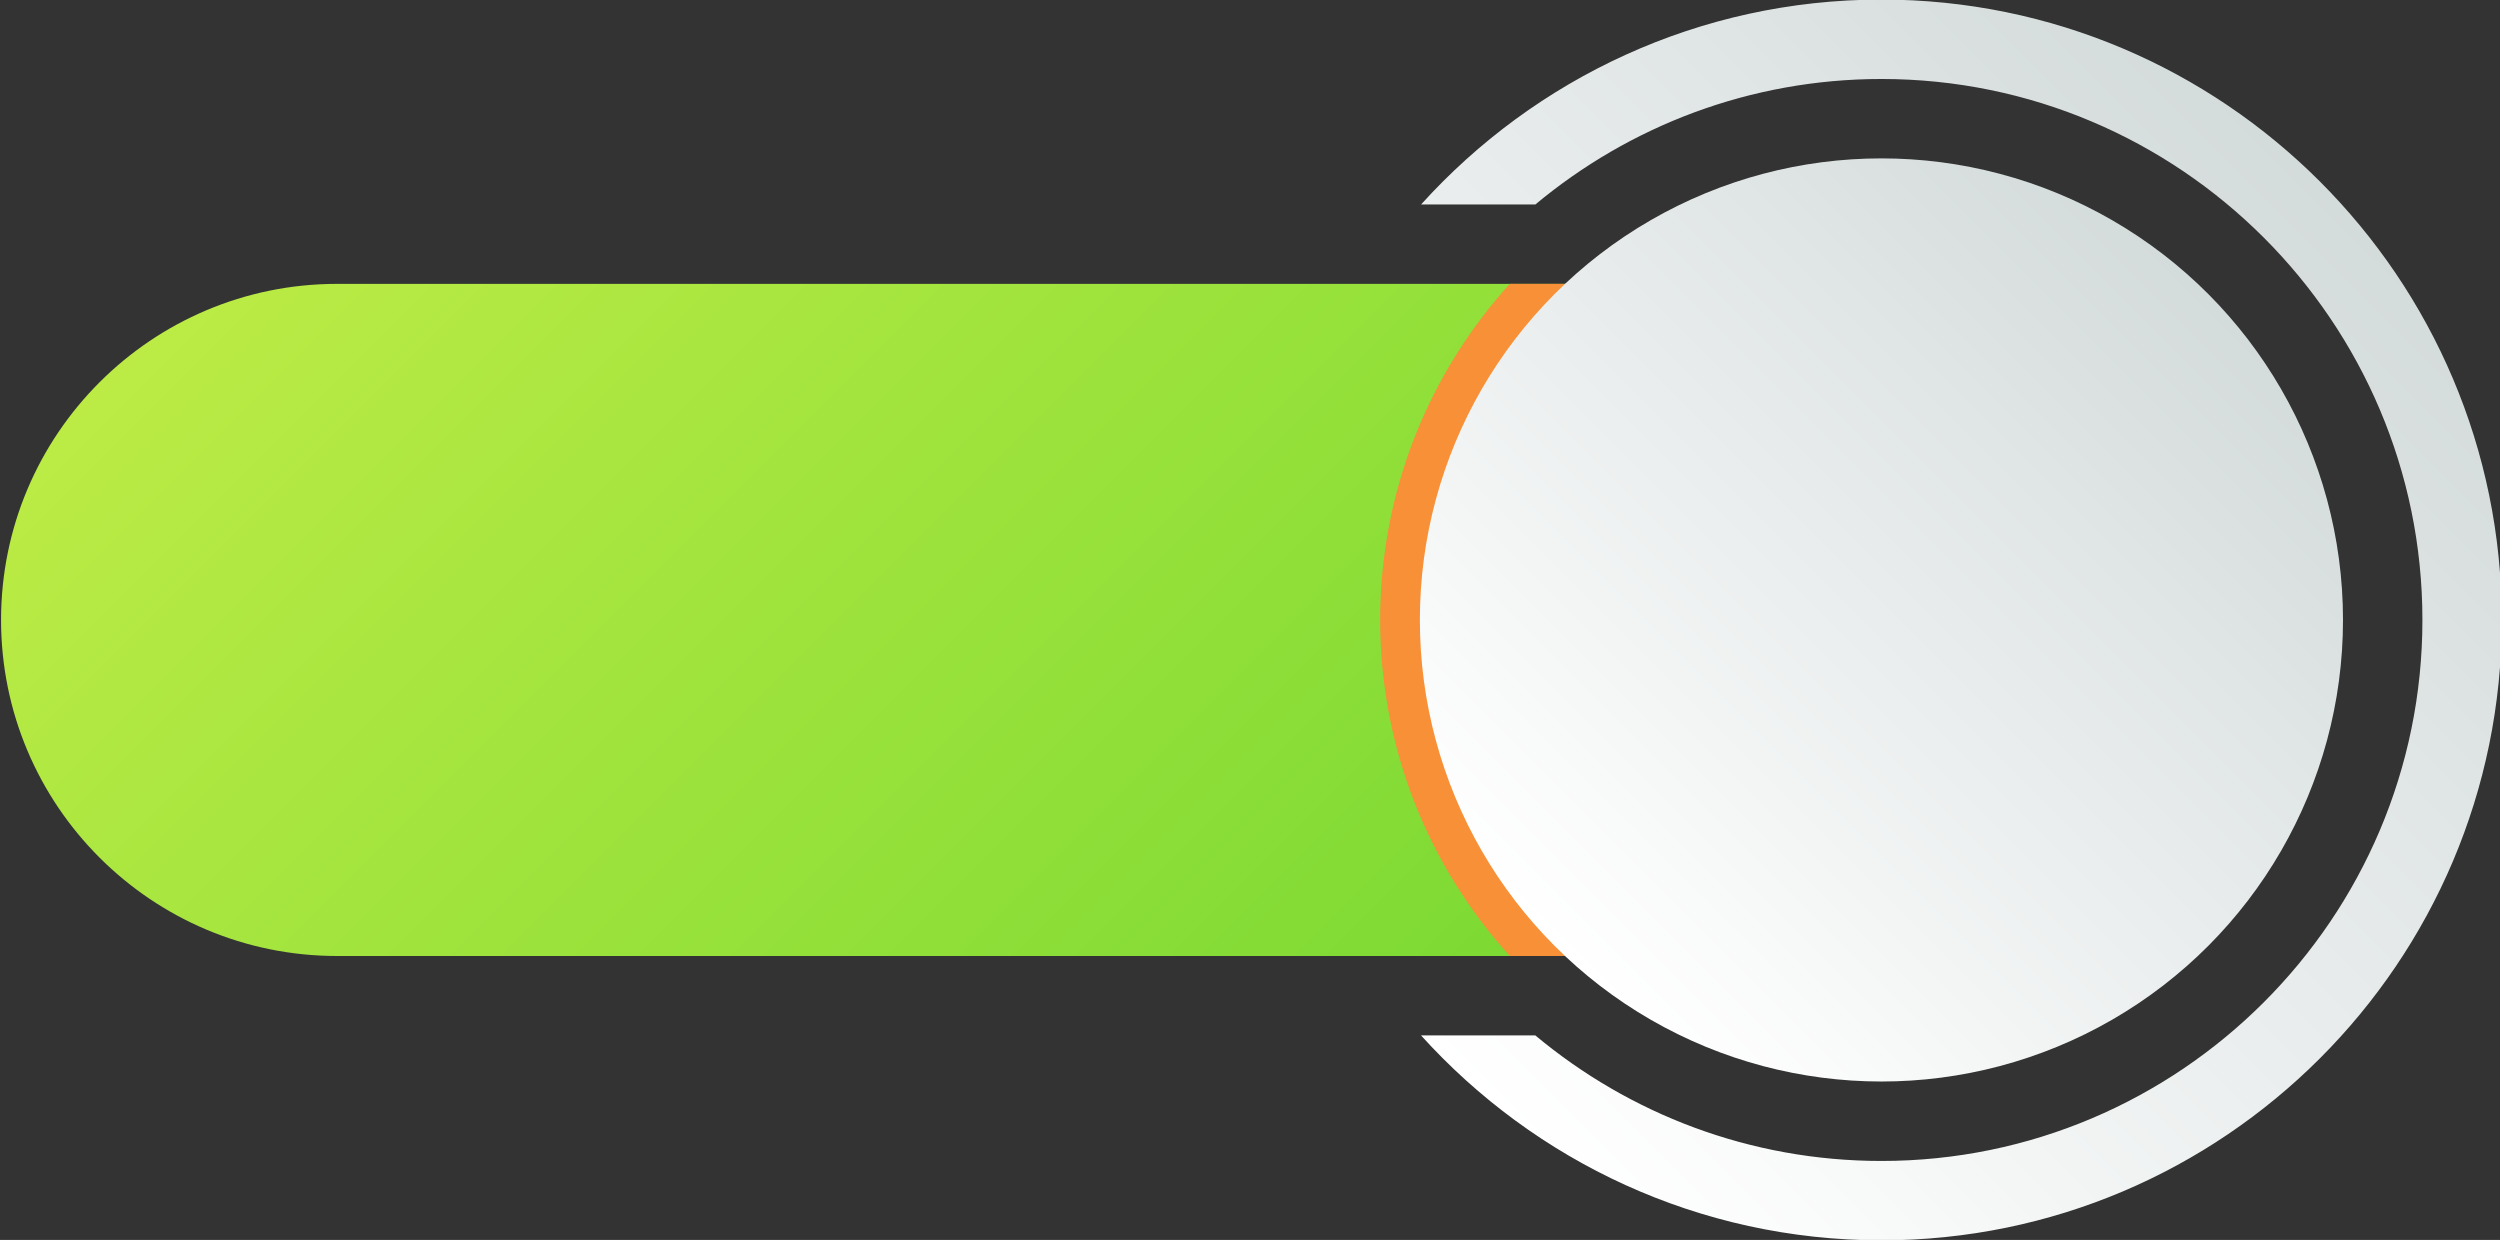
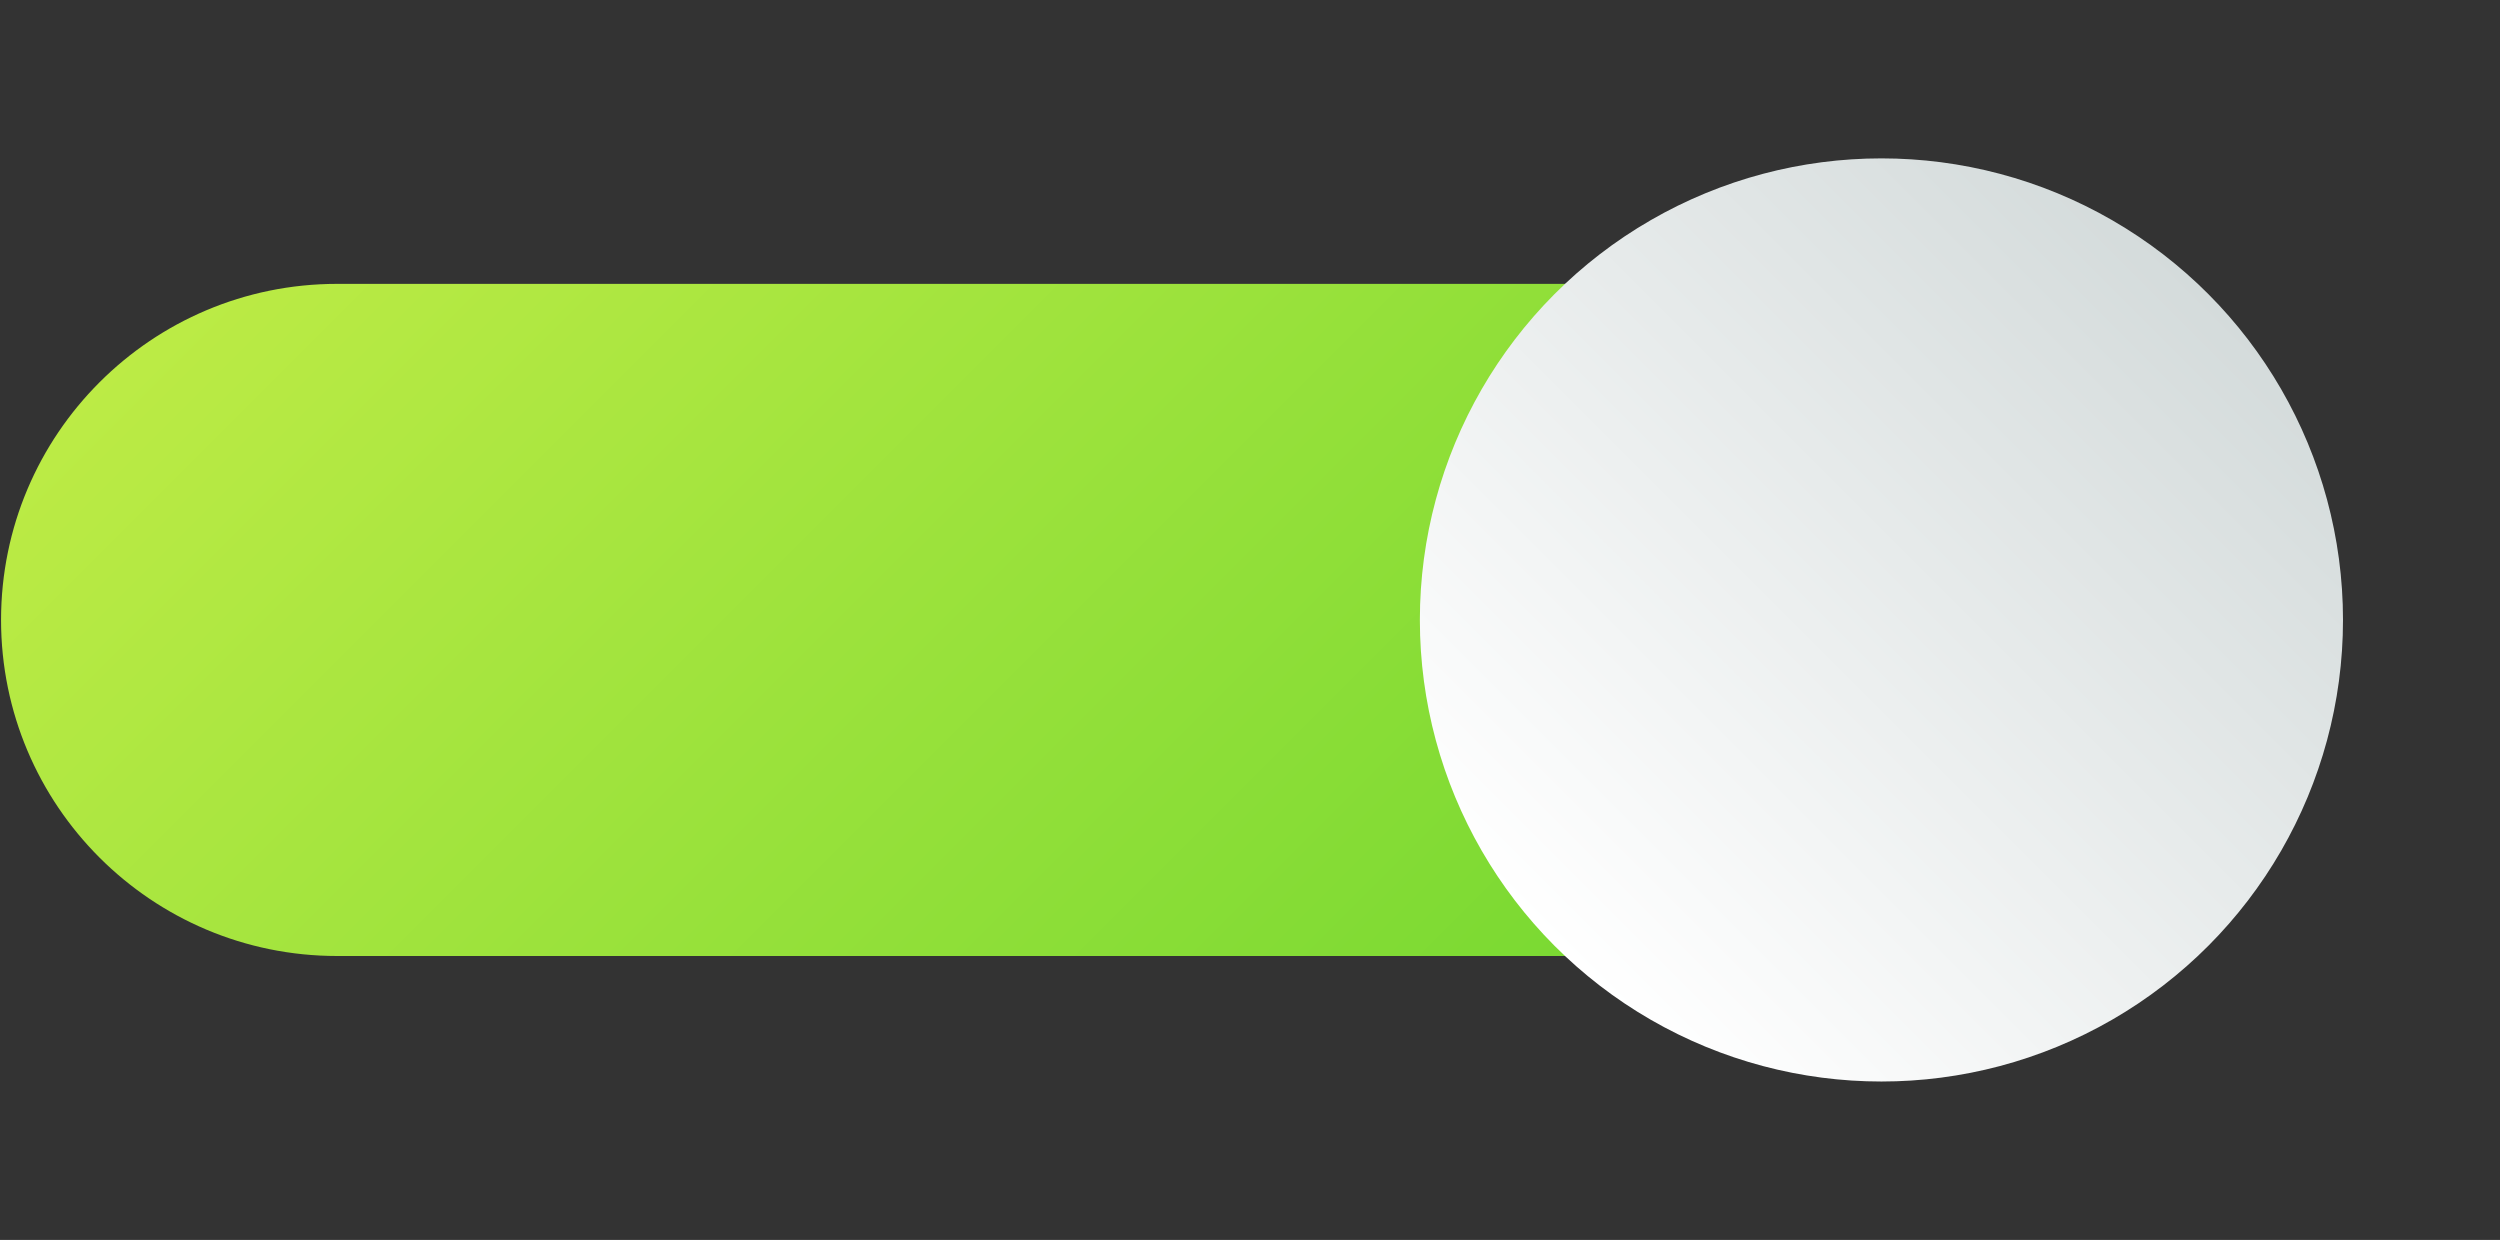
<svg xmlns="http://www.w3.org/2000/svg" xmlns:xlink="http://www.w3.org/1999/xlink" height="43.2" preserveAspectRatio="xMidYMid meet" version="1.0" viewBox="6.4 28.4 87.1 43.2" width="87.1" zoomAndPan="magnify">
  <rect x="6.4" y="28.4" width="87.1" height="43.2" fill="#333333" stroke="none" />
  <g>
    <linearGradient gradientUnits="userSpaceOnUse" id="a" x1="64.53" x2="22.569" xlink:actuate="onLoad" xlink:show="other" xlink:type="simple" y1="70.979" y2="29.018">
      <stop offset="0" stop-color="#6fd62f" />
      <stop offset="1" stop-color="#bceb45" />
    </linearGradient>
    <path d="M73.803,38.29v23.417H18.147c-3.232,0-6.16-1.31-8.279-3.428 s-3.431-5.045-3.431-8.279c0-6.467,5.243-11.71,11.71-11.71H73.803z" fill="url(#a)" />
    <linearGradient gradientTransform="matrix(-1 0 0 1 355.25 0)" gradientUnits="userSpaceOnUse" id="b" x1="298.578" x2="268.024" xlink:actuate="onLoad" xlink:show="other" xlink:type="simple" y1="65.277" y2="34.723">
      <stop offset="0" stop-color="#fff" />
      <stop offset="1" stop-color="#d4dbdb" />
    </linearGradient>
-     <path d="M59.891,64.474c3.272,2.73,7.477,4.374,12.058,4.374 c10.393,0,18.848-8.457,18.848-18.848c0-10.393-8.454-18.848-18.848-18.848 c-4.579,0-8.784,1.644-12.056,4.371h-3.982c3.961-4.381,9.683-7.138,16.037-7.138 c11.92,0,21.614,9.695,21.614,21.614c0,11.917-9.695,21.614-21.614,21.614 c-6.356,0-12.079-2.757-16.04-7.14H59.891z" fill="url(#b)" />
    <g id="change1_1">
-       <path d="M73.803,38.29v23.417H58.999c-2.806-3.101-4.514-7.207-4.514-11.708 c0-4.503,1.711-8.609,4.517-11.71H73.803z" fill="#f79036" />
-     </g>
+       </g>
    <linearGradient gradientTransform="matrix(-1 0 0 1 355.25 0)" gradientUnits="userSpaceOnUse" id="c" x1="294.672" x2="271.929" xlink:actuate="onLoad" xlink:show="other" xlink:type="simple" y1="61.37" y2="38.628">
      <stop offset="0" stop-color="#fff" />
      <stop offset="1" stop-color="#d4dbdb" />
    </linearGradient>
    <circle cx="71.949" cy="49.999" fill="url(#c)" r="16.081" />
  </g>
</svg>